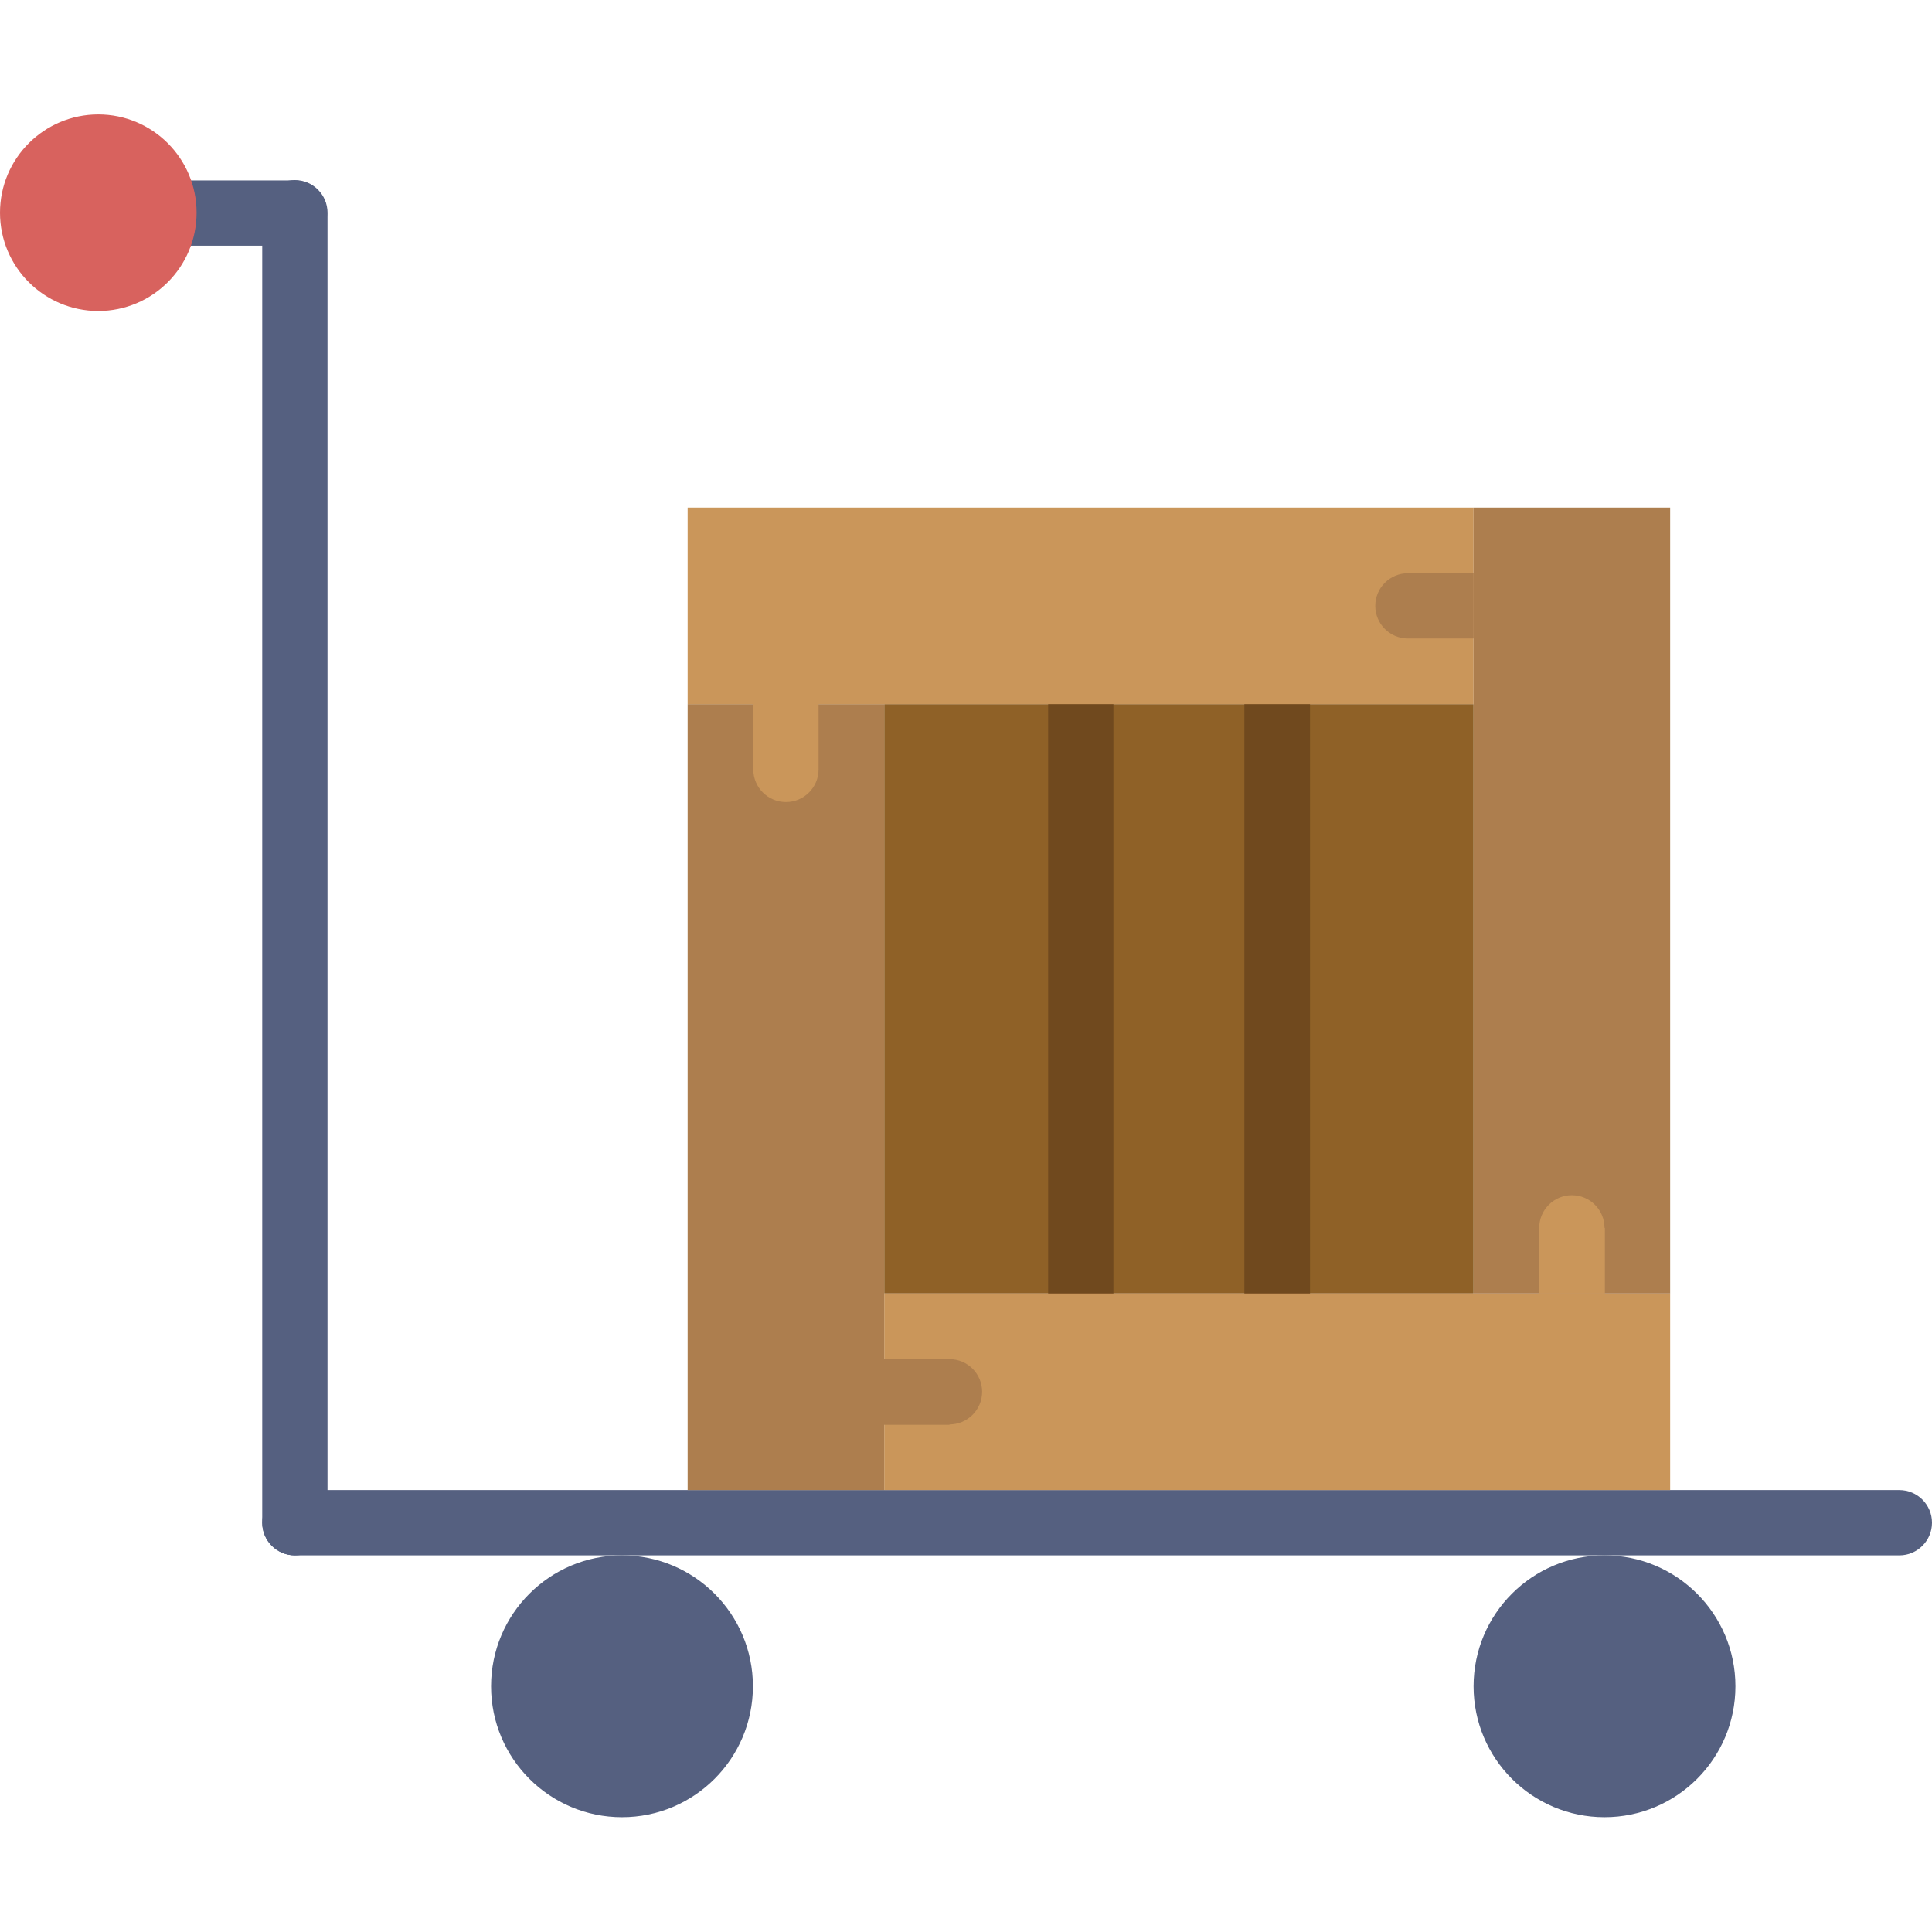
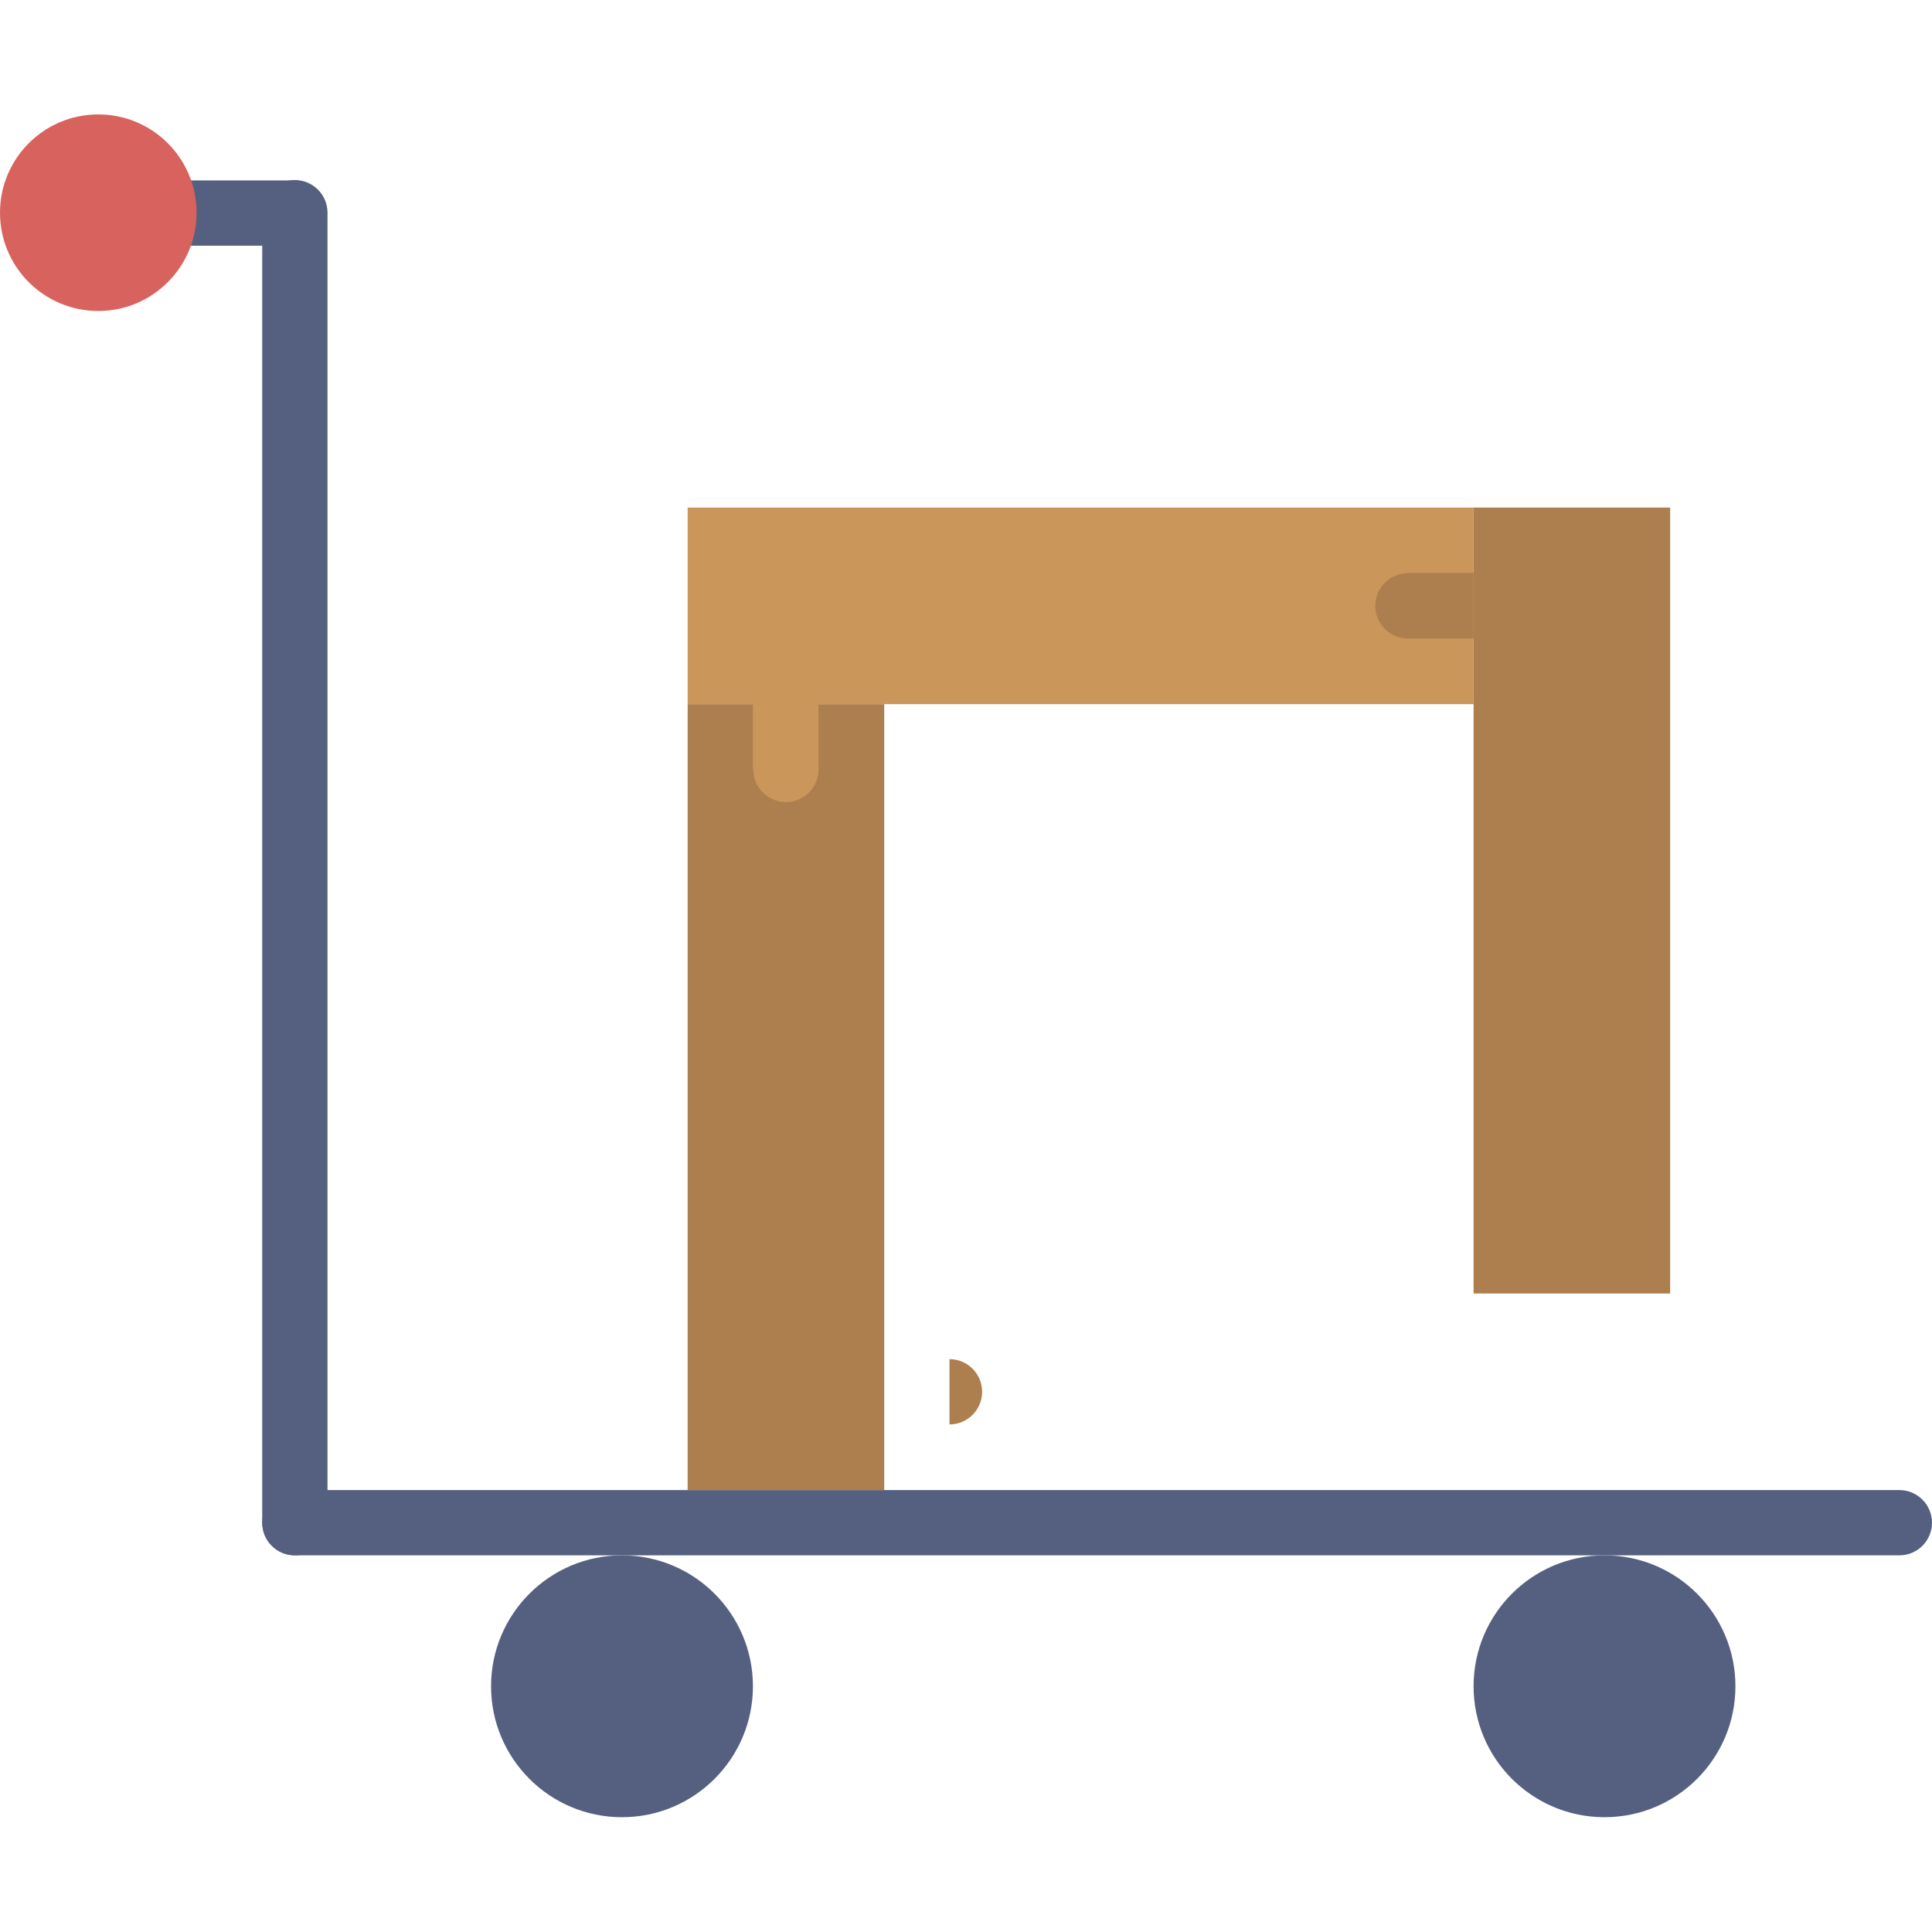
<svg xmlns="http://www.w3.org/2000/svg" version="1.1" id="Capa_1" x="0px" y="0px" viewBox="0 0 515 515" style="enable-background:new 0 0 515 515;" xml:space="preserve">
  <style type="text/css">
	.st0{fill:#8F6127;}
	.st1{fill:#70491E;}
	.st2{fill:#556080;}
	.st3{fill:#CA965A;}
	.st4{fill:#AD7E4E;}
	.st5{fill:#D8625E;}
</style>
  <g>
-     <rect x="235.7" y="187.7" class="st0" width="157.1" height="157.1" />
-     <path class="st1" d="M349.2,367.2h-69.8V161.5h69.8V367.2z M296.8,349.8h34.9V178.9h-34.9V349.8z" />
    <circle class="st2" cx="165.8" cy="449.5" r="34.9" />
    <circle class="st2" cx="427.7" cy="449.5" r="34.9" />
    <path class="st2" d="M78.6,65.5H34.9c-4.8,0-8.7-3.9-8.7-8.7s3.9-8.7,8.7-8.7h43.6c4.8,0,8.7,3.9,8.7,8.7S83.4,65.5,78.6,65.5z" />
    <path class="st2" d="M78.6,414.6c-4.8,0-8.7-3.9-8.7-8.7V56.7c0-4.8,3.9-8.7,8.7-8.7c4.8,0,8.7,3.9,8.7,8.7v349.2   C87.3,410.7,83.4,414.6,78.6,414.6z" />
    <path class="st2" d="M506.3,414.6H78.6c-4.8,0-8.7-3.9-8.7-8.7s3.9-8.7,8.7-8.7h427.7c4.8,0,8.7,3.9,8.7,8.7   S511.1,414.6,506.3,414.6z" />
-     <rect x="235.7" y="344.8" class="st3" width="209.5" height="52.4" />
    <rect x="183.3" y="187.7" class="st4" width="52.4" height="209.5" />
    <rect x="183.3" y="135.3" class="st3" width="209.5" height="52.4" />
    <rect x="392.8" y="135.3" class="st4" width="52.4" height="209.5" />
    <circle class="st5" cx="26.2" cy="56.7" r="26.2" />
-     <path class="st3" d="M427.7,327.3c0-4.8-3.9-8.7-8.7-8.7c-4.8,0-8.7,3.9-8.7,8.7v17.5h17.5V327.3z" />
    <path class="st4" d="M375.3,152.8c-4.8,0-8.7,3.9-8.7,8.7s3.9,8.7,8.7,8.7h17.5v-17.5H375.3z" />
-     <path class="st4" d="M253.1,379.7c4.8,0,8.7-3.9,8.7-8.7s-3.9-8.7-8.7-8.7h-17.5v17.5H253.1z" />
+     <path class="st4" d="M253.1,379.7c4.8,0,8.7-3.9,8.7-8.7s-3.9-8.7-8.7-8.7h-17.5H253.1z" />
    <path class="st3" d="M200.8,205.1c0,4.8,3.9,8.7,8.7,8.7c4.8,0,8.7-3.9,8.7-8.7v-17.5h-17.5V205.1z" />
  </g>
</svg>